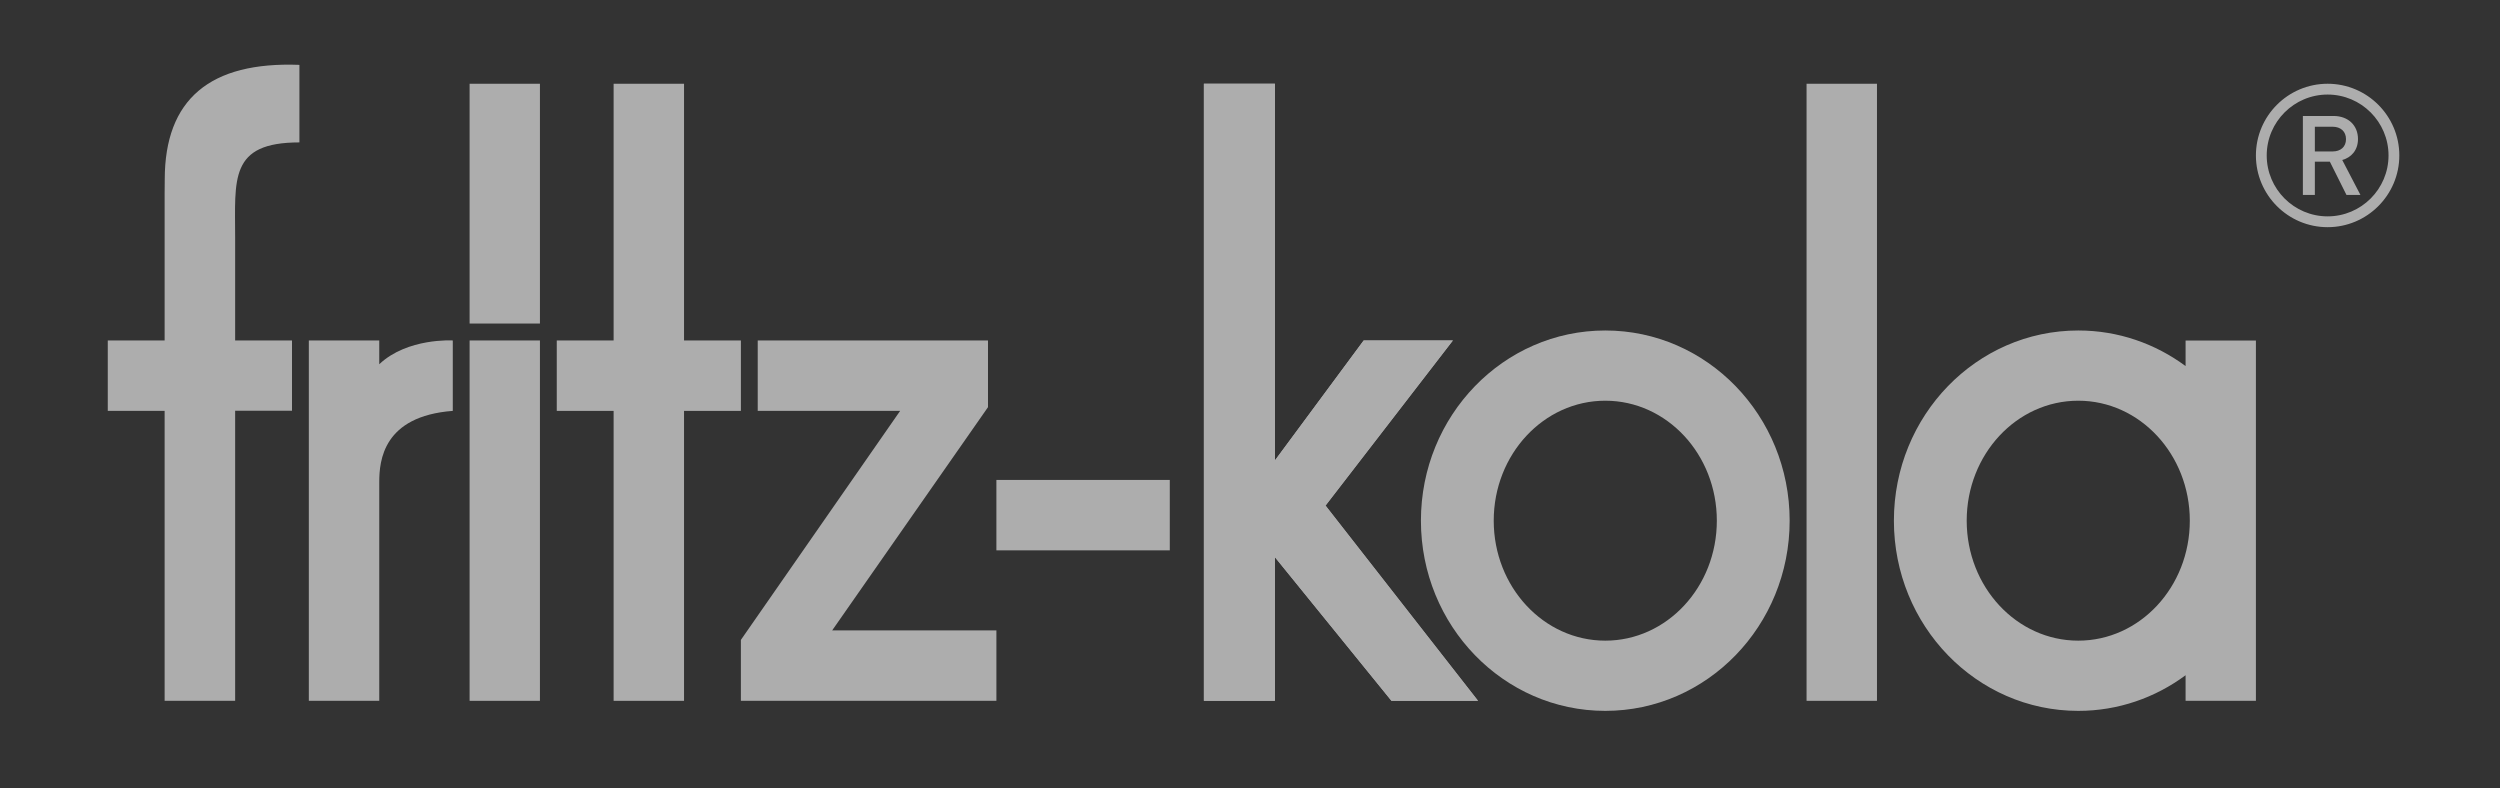
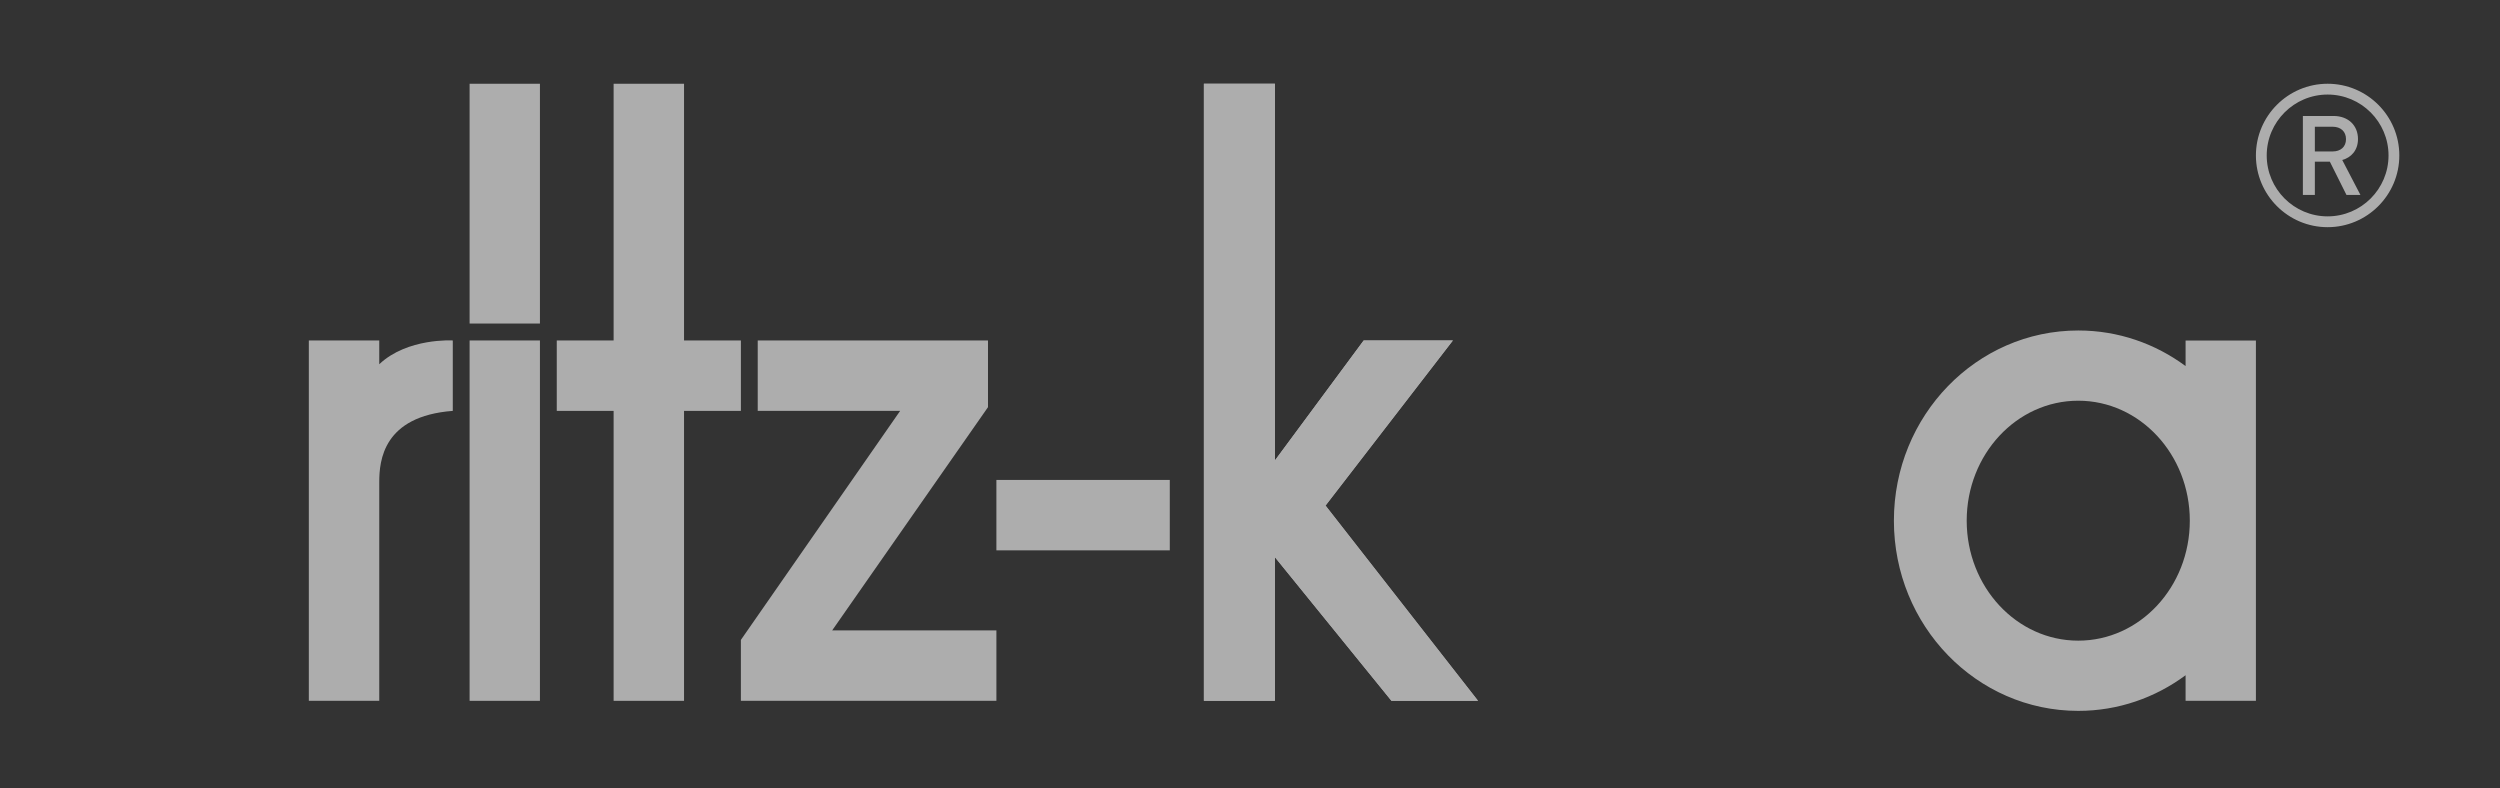
<svg xmlns="http://www.w3.org/2000/svg" width="184" height="58" viewBox="0 0 184 58" fill="none">
  <rect x="0" y="0" width="184" height="58" fill="#333333" stroke="none" />
  <g opacity="0.6">
    <g clip-path="url(#clip0_1943_11988)">
      <path fill-rule="evenodd" clip-rule="evenodd" d="M88.606 6.165H93.835V33.886L100.366 25.059H106.932L97.558 37.21L108.784 51.581H102.412L93.835 41.01V51.581H88.606V6.165Z" fill="white" />
-       <path fill-rule="evenodd" clip-rule="evenodd" d="M132.963 6.164H138.145V51.581H132.963V6.164Z" fill="white" />
-       <path fill-rule="evenodd" clip-rule="evenodd" d="M118.149 24.324C110.655 24.324 104.58 30.591 104.58 38.322C104.58 46.053 110.655 52.32 118.149 52.32C125.643 52.32 131.718 46.053 131.718 38.322C131.718 30.591 125.643 24.324 118.149 24.324ZM118.149 47.152C113.614 47.152 109.938 43.199 109.938 38.322C109.938 33.445 113.614 29.492 118.149 29.492C122.684 29.492 126.359 33.445 126.359 38.322C126.359 43.199 122.684 47.152 118.149 47.152Z" fill="white" />
      <path fill-rule="evenodd" clip-rule="evenodd" d="M88.606 6.165H93.835V33.886L100.366 25.059H106.932L97.558 37.21L108.784 51.581H102.412L93.835 41.01V51.581H88.606V6.165Z" fill="white" />
      <path fill-rule="evenodd" clip-rule="evenodd" d="M34.563 6.164H39.739V23.812H34.563V6.164ZM34.563 25.058H39.739V51.581H34.563V25.058Z" fill="white" />
      <path fill-rule="evenodd" clip-rule="evenodd" d="M40.978 25.058H45.162V6.164H50.345V25.058H54.529V30.241H50.345V51.581H45.162V30.241H40.978V25.058Z" fill="white" />
      <path fill-rule="evenodd" clip-rule="evenodd" d="M73.335 51.581H54.529V47.098L66.25 30.241H55.768V25.058H72.716V29.968L61.247 46.398H73.335V51.581Z" fill="white" />
      <path fill-rule="evenodd" clip-rule="evenodd" d="M73.335 35.323H86.096V40.506H73.335V35.323Z" fill="white" />
      <path fill-rule="evenodd" clip-rule="evenodd" d="M27.913 26.808V25.058H22.73V51.581H27.913V35.483C27.913 33.902 28.199 30.63 33.325 30.241V25.058C33.325 25.058 29.985 24.85 27.913 26.808Z" fill="white" />
-       <path fill-rule="evenodd" clip-rule="evenodd" d="M12.116 25.058V14.345L12.125 13.217C12.125 7.294 15.467 4.524 22.037 4.774V10.481C16.858 10.481 17.307 13.181 17.307 17.512V25.058H21.491V30.232H17.307V51.581H12.116V30.241H7.932V25.058H12.116Z" fill="white" />
      <path fill-rule="evenodd" clip-rule="evenodd" d="M160.859 25.063V26.943C158.634 25.296 155.908 24.324 152.96 24.324C145.466 24.324 139.391 30.591 139.391 38.322C139.391 46.053 145.466 52.32 152.96 52.32C155.909 52.32 158.634 51.345 160.859 49.697V51.58H166.035V25.063H160.859ZM152.96 47.152C148.425 47.152 144.749 43.199 144.749 38.322C144.749 33.445 148.425 29.492 152.96 29.492C157.494 29.492 161.17 33.445 161.17 38.322C161.17 43.199 157.494 47.152 152.96 47.152Z" fill="white" />
      <path d="M172.7 14.347L171.476 11.898H170.373V14.347H169.492V8.536H171.745C172.846 8.536 173.548 9.246 173.548 10.233C173.548 11.066 173.043 11.596 172.389 11.776L173.728 14.347H172.7ZM171.68 9.327H170.373V11.147H171.68C172.267 11.147 172.666 10.812 172.666 10.242C172.666 9.67 172.267 9.327 171.68 9.327Z" fill="white" />
      <path d="M171.313 16.72C168.402 16.72 166.035 14.352 166.035 11.442C166.035 8.531 168.402 6.164 171.313 6.164C174.224 6.164 176.59 8.531 176.59 11.442C176.59 14.352 174.224 16.72 171.313 16.72ZM171.313 6.959C168.842 6.959 166.83 8.971 166.83 11.442C166.83 13.913 168.842 15.925 171.313 15.925C173.785 15.925 175.796 13.913 175.796 11.442C175.796 8.971 173.785 6.959 171.313 6.959Z" fill="white" />
    </g>
  </g>
  <defs>
    <clipPath id="clip0_1943_11988">
      <rect width="168.66" height="47.562" fill="white" transform="translate(7.932 4.759)" />
    </clipPath>
  </defs>
</svg>